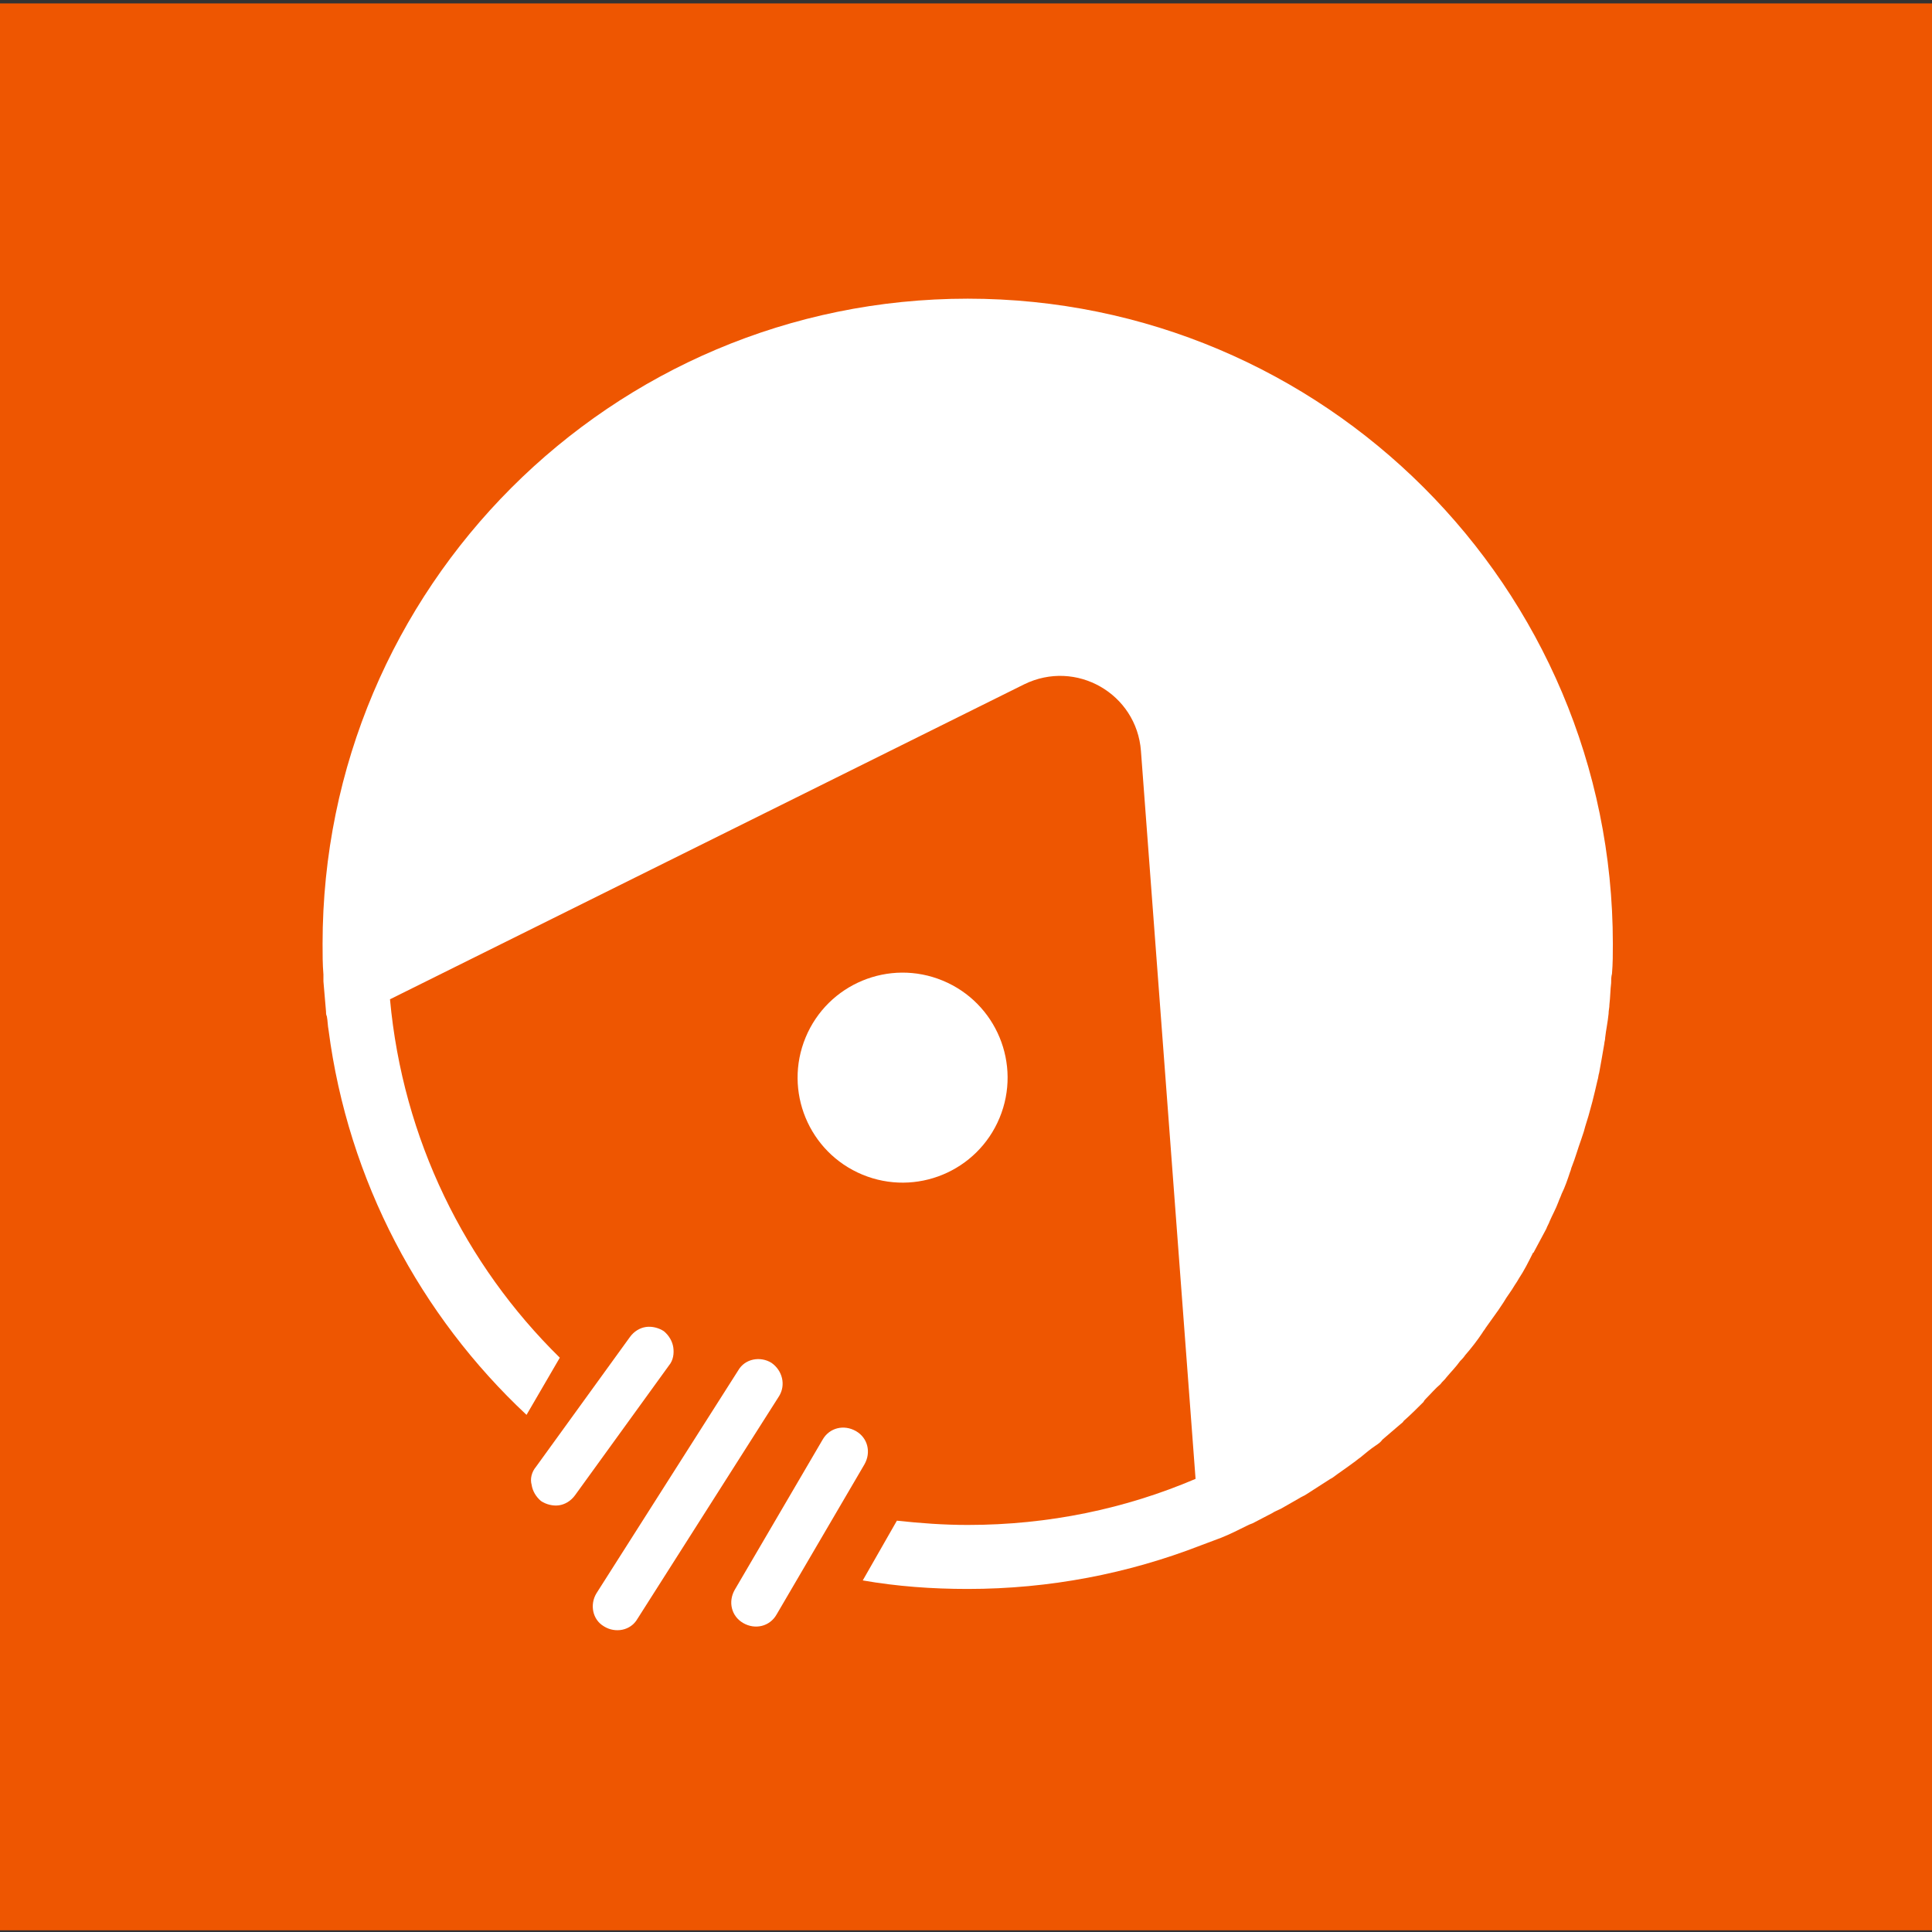
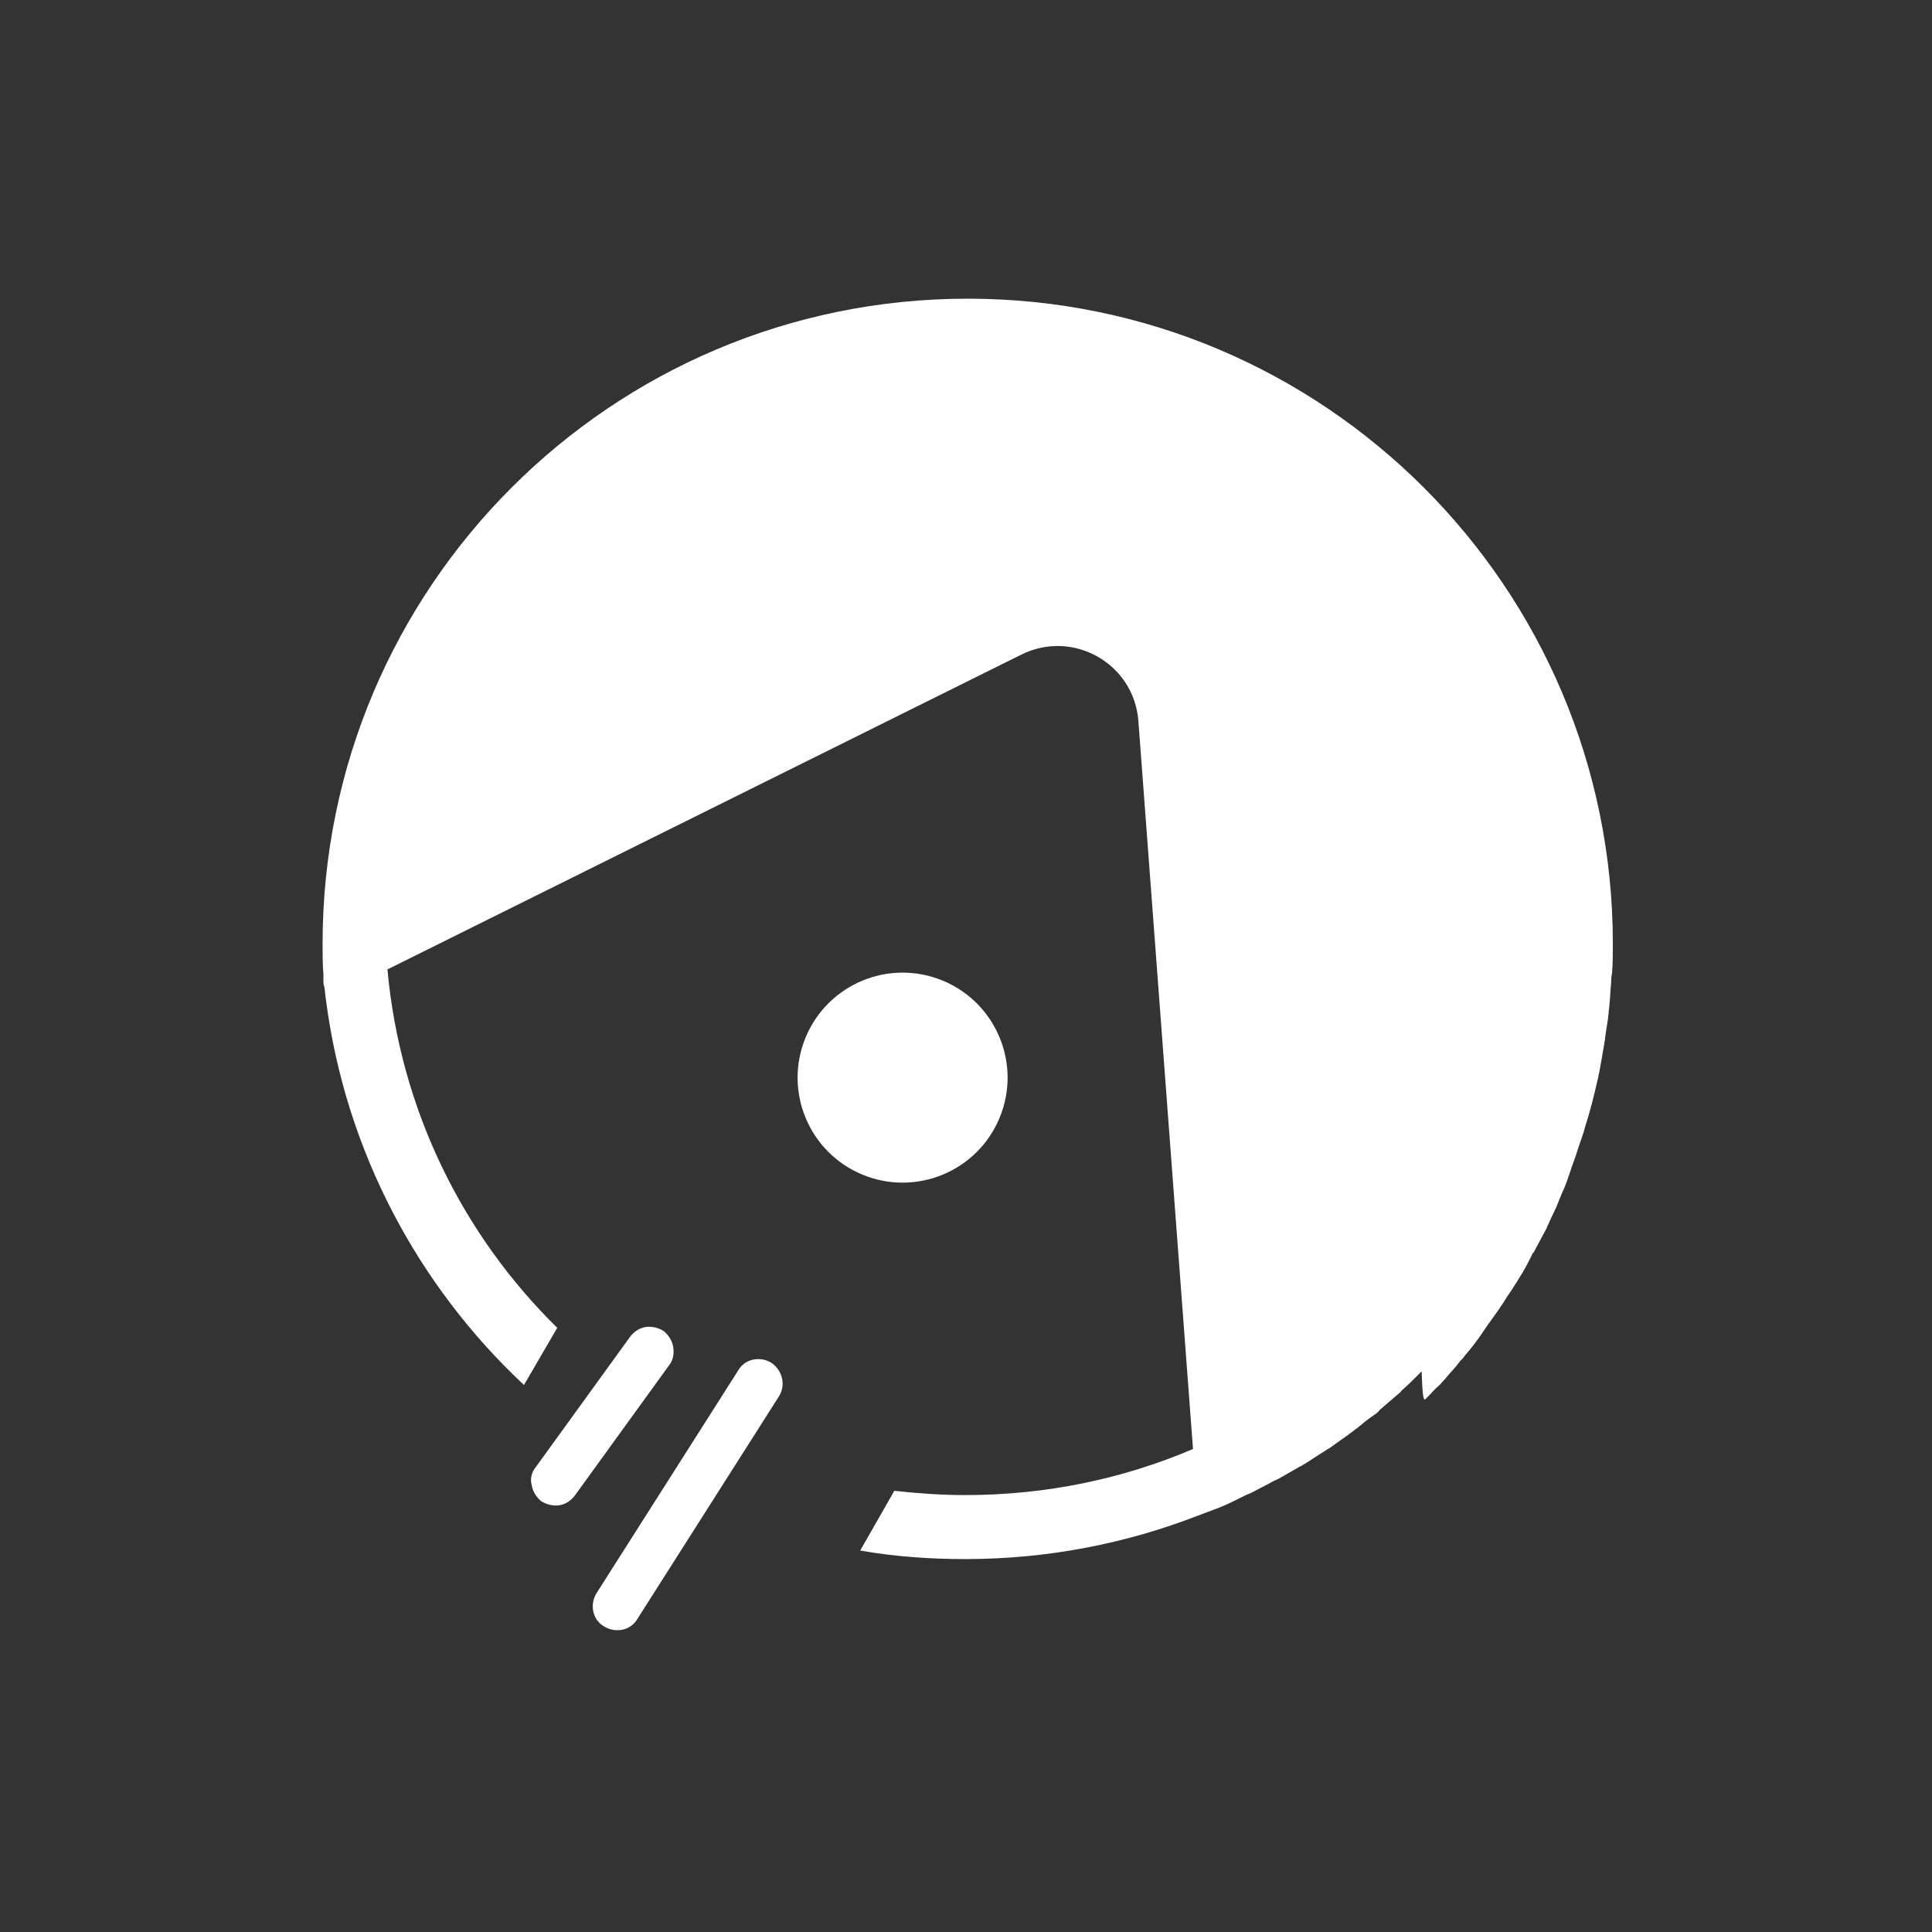
<svg xmlns="http://www.w3.org/2000/svg" version="1.1" id="图层_1" x="0px" y="0px" viewBox="0 0 226.4 226.4" style="enable-background:new 0 0 226.4 226.4;" xml:space="preserve">
  <rect x="0" y="0" width="226.4" height="226.4" fill="#333333" stroke="none" />
  <style type="text/css">
	.st0{fill:url(#SVGID_1_);}
	.st1{fill:#FFFFFF;}
</style>
  <linearGradient id="SVGID_1_" gradientUnits="userSpaceOnUse" x1="-2.944" y1="-1.329" x2="234.174" y2="232.733">
    <stop offset="1" style="stop-color:#EE5601" />
  </linearGradient>
-   <rect x="-0.3" y="0.4" class="st0" width="227.1" height="225.8" />
  <g>
-     <path class="st1" d="M100.3,167.7c-1.4-0.8-3.1-0.4-3.9,1l-10.3,17.6c-0.8,1.4-0.4,3.1,1,3.9c1.4,0.8,3.1,0.4,3.9-1l10.3-17.6   C102.1,170.2,101.7,168.5,100.3,167.7z" />
    <path class="st1" d="M90.4,159.7c-1.3-0.8-3.1-0.5-3.9,0.9l-16.6,26.1c-0.8,1.3-0.5,3.1,0.9,3.9c1.3,0.8,3.1,0.5,3.9-0.9l16.6-26.1   C92.1,162.3,91.7,160.6,90.4,159.7z" />
    <path class="st1" d="M78.9,157.9c-0.1-0.7-0.5-1.4-1.1-1.9c-0.6-0.4-1.4-0.6-2.1-0.5c-0.7,0.1-1.4,0.5-1.9,1.2l-11,15.2   c-0.5,0.6-0.7,1.4-0.5,2.1c0.1,0.7,0.5,1.4,1.1,1.9c0.6,0.4,1.4,0.6,2.1,0.5c0.7-0.1,1.4-0.5,1.9-1.2l11-15.2   C78.9,159.4,79,158.6,78.9,157.9z" />
-     <path class="st1" d="M167.1,163.9c0.6-0.6,1.1-1.2,1.7-1.7c0.2-0.3,0.5-0.5,0.7-0.8c0.5-0.6,1.1-1.2,1.6-1.9   c0.2-0.2,0.4-0.4,0.6-0.7c0.7-0.8,1.4-1.7,2-2.6c0.1-0.2,0.3-0.4,0.4-0.6c0.5-0.7,1-1.4,1.5-2.1c0.2-0.3,0.4-0.6,0.6-0.9   c0.4-0.7,0.9-1.3,1.3-2c0.2-0.3,0.4-0.6,0.5-0.8c0.6-0.9,1.1-1.9,1.6-2.9c0,0,0-0.1,0.1-0.1c0.5-0.9,1-1.9,1.5-2.8   c0.1-0.3,0.3-0.6,0.4-0.9c0.3-0.7,0.7-1.4,1-2.2c0.1-0.3,0.3-0.7,0.4-1c0.4-0.8,0.7-1.7,1-2.6c0.1-0.2,0.1-0.4,0.2-0.6   c0.4-1,0.7-2.1,1.1-3.2c0.1-0.3,0.2-0.6,0.3-0.9c0.2-0.8,0.5-1.6,0.7-2.4c0.1-0.4,0.2-0.7,0.3-1.1c0.2-0.8,0.4-1.6,0.6-2.5   c0.1-0.3,0.1-0.6,0.2-0.9c0.2-1.1,0.4-2.2,0.6-3.4c0-0.2,0.1-0.4,0.1-0.7c0.1-0.9,0.3-1.8,0.4-2.8c0-0.4,0.1-0.7,0.1-1.1   c0.1-0.8,0.1-1.7,0.2-2.5c0-0.4,0-0.7,0.1-1.1c0.1-1.2,0.1-2.3,0.1-3.5c0-41.8-33.9-75.6-75.6-75.6c-41.8,0-75.6,33.9-75.6,75.6   c0,1.2,0,2.4,0.1,3.6c0,0.3,0,0.5,0,0.8c0.1,1.2,0.2,2.3,0.3,3.5c0,0.2,0,0.4,0.1,0.6c0.1,0.5,0.1,1.1,0.2,1.6l0,0   c2.3,17.7,10.8,33.5,23.2,45.1l3.9-6.7c-11.1-10.9-18.4-25.6-19.9-42l74.3-36.9c6.1-3,13.2,1.1,13.7,7.8l6.4,85.3   c-8.2,3.5-17.2,5.4-26.7,5.4c-2.8,0-5.5-0.2-8.3-0.5l-4,7c4,0.7,8.1,1,12.3,1c9.6,0,18.8-1.8,27.3-5.1l0,0c0.5-0.2,1.1-0.4,1.6-0.6   c0.3-0.1,0.5-0.2,0.8-0.3c1-0.4,2-0.9,3-1.4c0.2-0.1,0.4-0.2,0.7-0.3c0.8-0.4,1.5-0.8,2.3-1.2c0.3-0.2,0.6-0.3,1-0.5   c0.7-0.4,1.4-0.8,2.1-1.2c0.3-0.2,0.6-0.3,0.9-0.5c0.9-0.6,1.9-1.2,2.8-1.8c0.1,0,0.1-0.1,0.2-0.1c0.8-0.6,1.7-1.2,2.5-1.8   c0.3-0.2,0.5-0.4,0.8-0.6c0.6-0.5,1.2-1,1.8-1.4c0.3-0.2,0.6-0.4,0.8-0.7c0.7-0.6,1.4-1.2,2.1-1.8c0.1-0.1,0.3-0.2,0.4-0.4   c0.8-0.7,1.6-1.5,2.4-2.3C166.7,164.4,166.9,164.1,167.1,163.9z" />
+     <path class="st1" d="M167.1,163.9c0.6-0.6,1.1-1.2,1.7-1.7c0.2-0.3,0.5-0.5,0.7-0.8c0.5-0.6,1.1-1.2,1.6-1.9   c0.2-0.2,0.4-0.4,0.6-0.7c0.7-0.8,1.4-1.7,2-2.6c0.1-0.2,0.3-0.4,0.4-0.6c0.5-0.7,1-1.4,1.5-2.1c0.2-0.3,0.4-0.6,0.6-0.9   c0.4-0.7,0.9-1.3,1.3-2c0.2-0.3,0.4-0.6,0.5-0.8c0.6-0.9,1.1-1.9,1.6-2.9c0,0,0-0.1,0.1-0.1c0.5-0.9,1-1.9,1.5-2.8   c0.1-0.3,0.3-0.6,0.4-0.9c0.3-0.7,0.7-1.4,1-2.2c0.1-0.3,0.3-0.7,0.4-1c0.4-0.8,0.7-1.7,1-2.6c0.1-0.2,0.1-0.4,0.2-0.6   c0.4-1,0.7-2.1,1.1-3.2c0.1-0.3,0.2-0.6,0.3-0.9c0.2-0.8,0.5-1.6,0.7-2.4c0.1-0.4,0.2-0.7,0.3-1.1c0.2-0.8,0.4-1.6,0.6-2.5   c0.1-0.3,0.1-0.6,0.2-0.9c0.2-1.1,0.4-2.2,0.6-3.4c0-0.2,0.1-0.4,0.1-0.7c0.1-0.9,0.3-1.8,0.4-2.8c0-0.4,0.1-0.7,0.1-1.1   c0.1-0.8,0.1-1.7,0.2-2.5c0-0.4,0-0.7,0.1-1.1c0.1-1.2,0.1-2.3,0.1-3.5c0-41.8-33.9-75.6-75.6-75.6c-41.8,0-75.6,33.9-75.6,75.6   c0,1.2,0,2.4,0.1,3.6c0,0.3,0,0.5,0,0.8c0,0.2,0,0.4,0.1,0.6c0.1,0.5,0.1,1.1,0.2,1.6l0,0   c2.3,17.7,10.8,33.5,23.2,45.1l3.9-6.7c-11.1-10.9-18.4-25.6-19.9-42l74.3-36.9c6.1-3,13.2,1.1,13.7,7.8l6.4,85.3   c-8.2,3.5-17.2,5.4-26.7,5.4c-2.8,0-5.5-0.2-8.3-0.5l-4,7c4,0.7,8.1,1,12.3,1c9.6,0,18.8-1.8,27.3-5.1l0,0c0.5-0.2,1.1-0.4,1.6-0.6   c0.3-0.1,0.5-0.2,0.8-0.3c1-0.4,2-0.9,3-1.4c0.2-0.1,0.4-0.2,0.7-0.3c0.8-0.4,1.5-0.8,2.3-1.2c0.3-0.2,0.6-0.3,1-0.5   c0.7-0.4,1.4-0.8,2.1-1.2c0.3-0.2,0.6-0.3,0.9-0.5c0.9-0.6,1.9-1.2,2.8-1.8c0.1,0,0.1-0.1,0.2-0.1c0.8-0.6,1.7-1.2,2.5-1.8   c0.3-0.2,0.5-0.4,0.8-0.6c0.6-0.5,1.2-1,1.8-1.4c0.3-0.2,0.6-0.4,0.8-0.7c0.7-0.6,1.4-1.2,2.1-1.8c0.1-0.1,0.3-0.2,0.4-0.4   c0.8-0.7,1.6-1.5,2.4-2.3C166.7,164.4,166.9,164.1,167.1,163.9z" />
    <ellipse transform="matrix(0.383 -0.924 0.924 0.383 -51.414 175.576)" class="st1" cx="105.7" cy="126.3" rx="12.3" ry="12.3" />
  </g>
</svg>